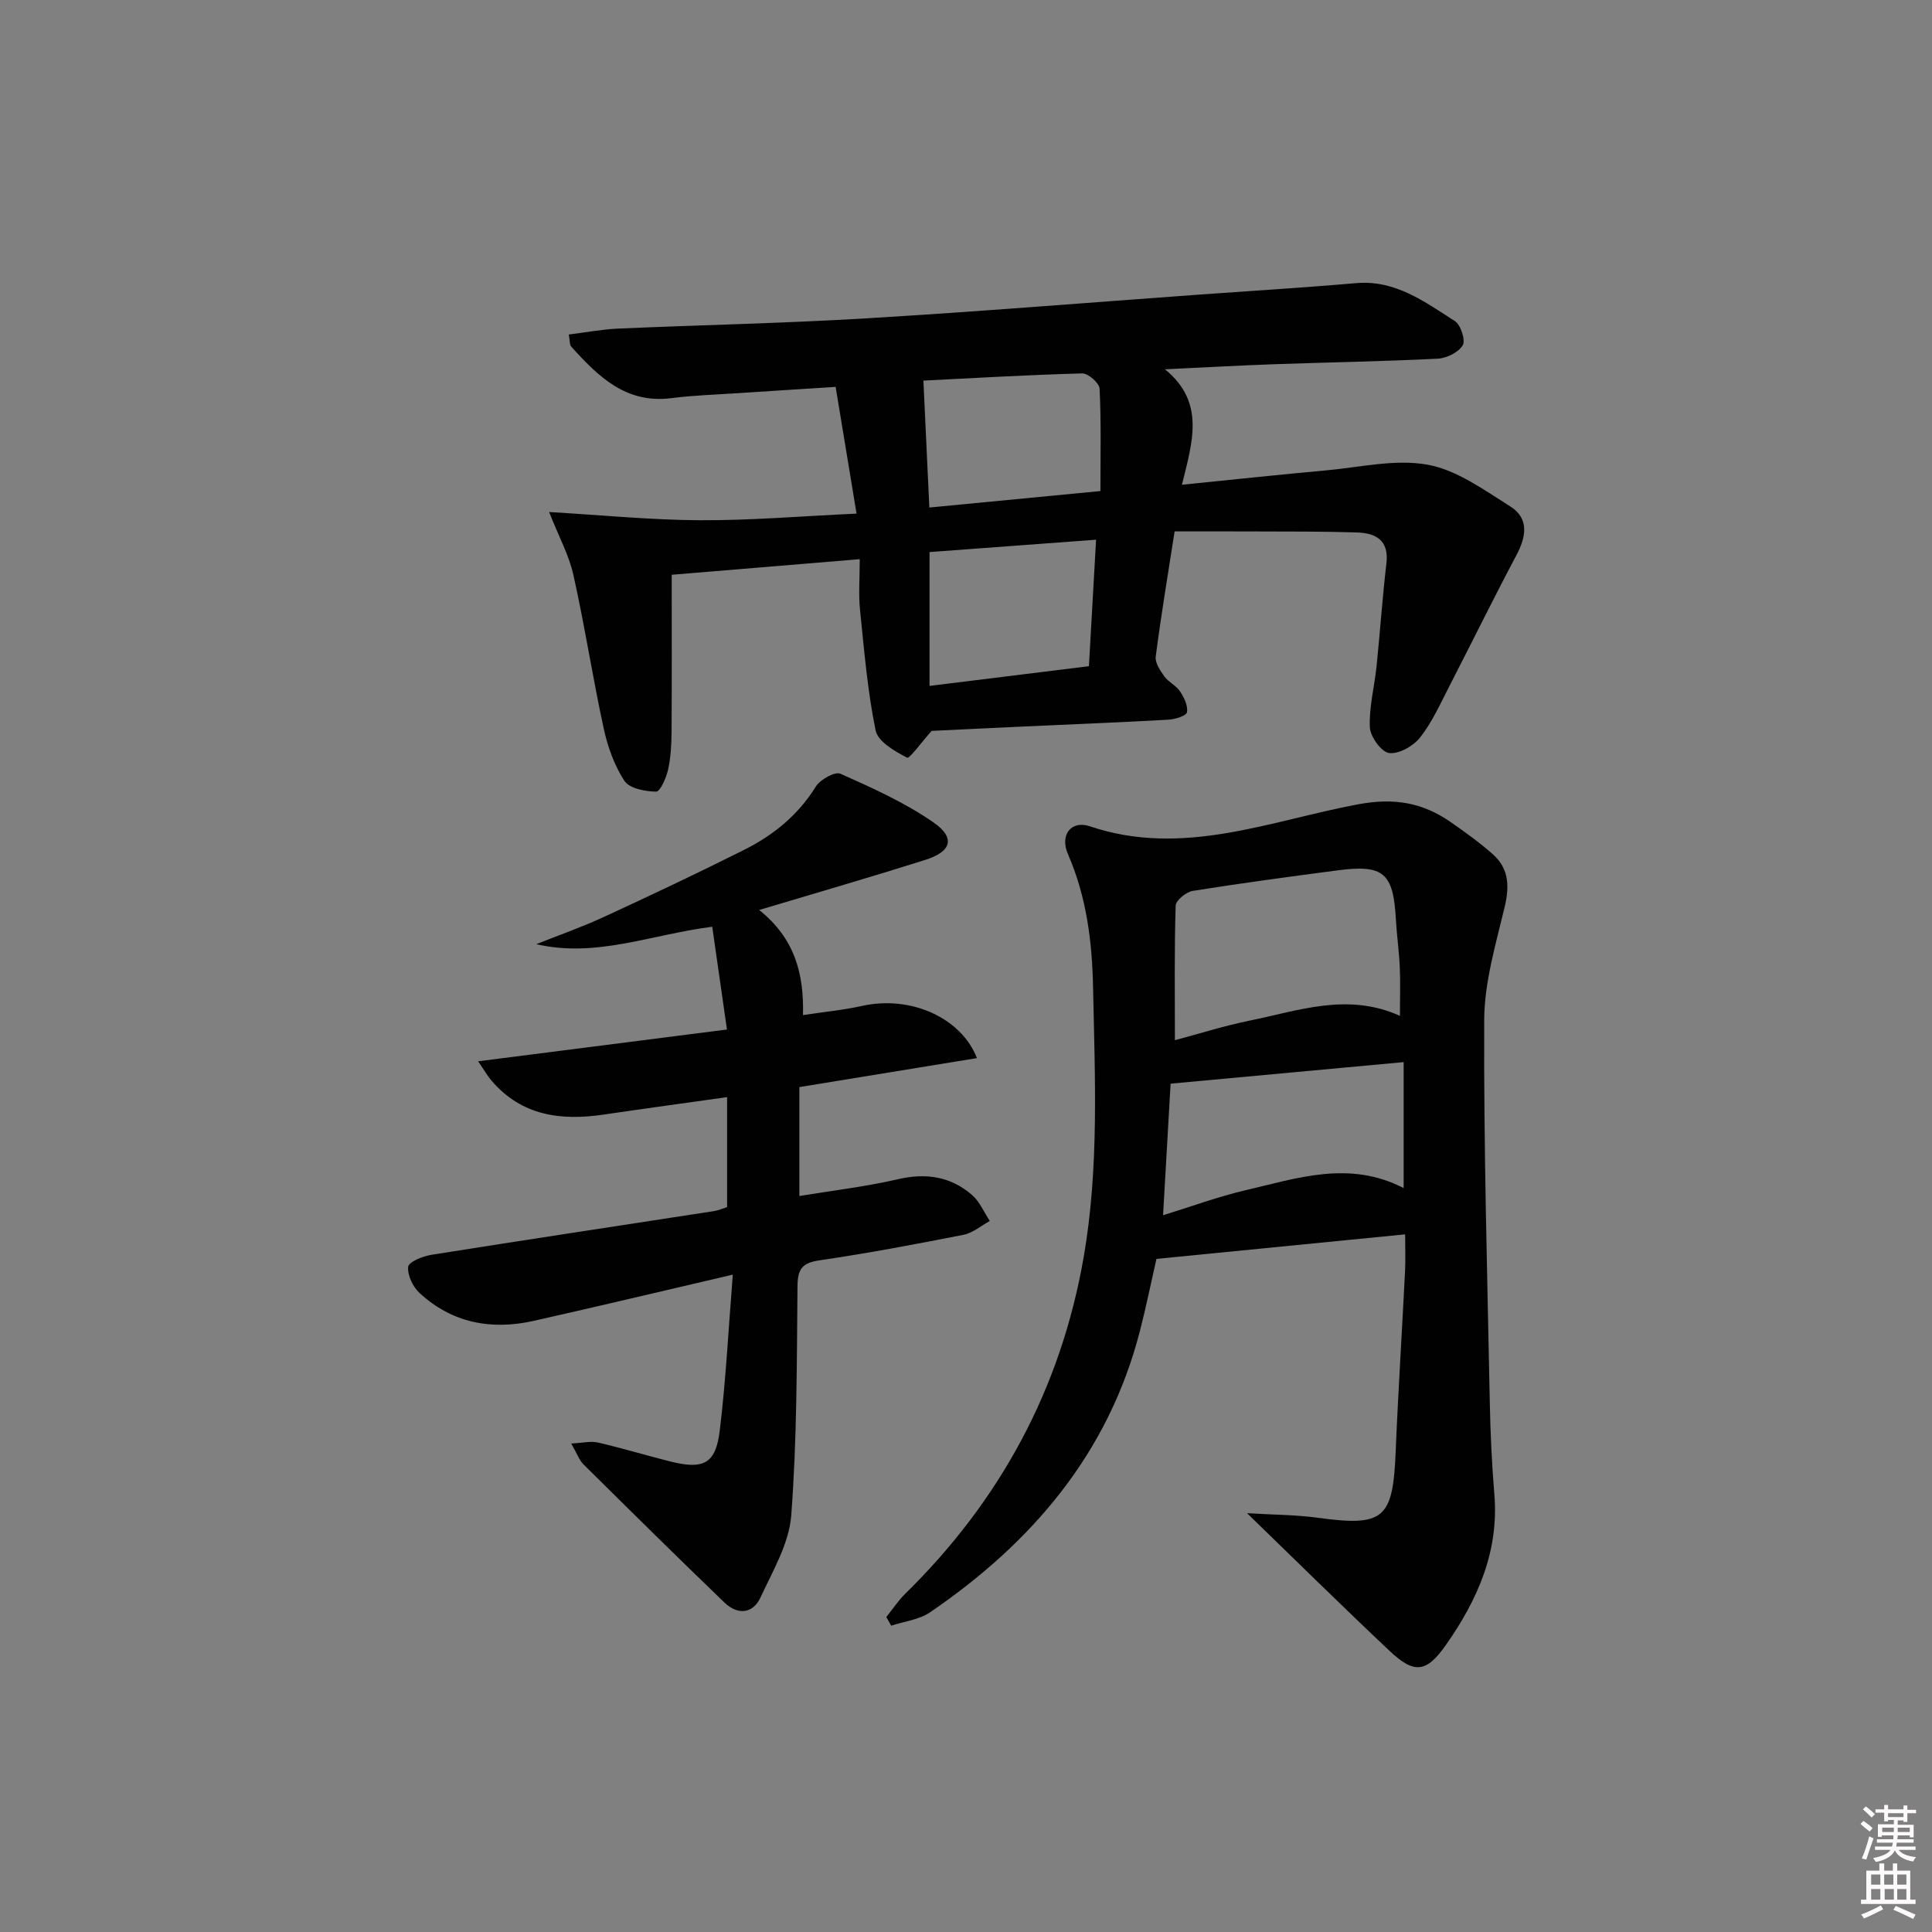
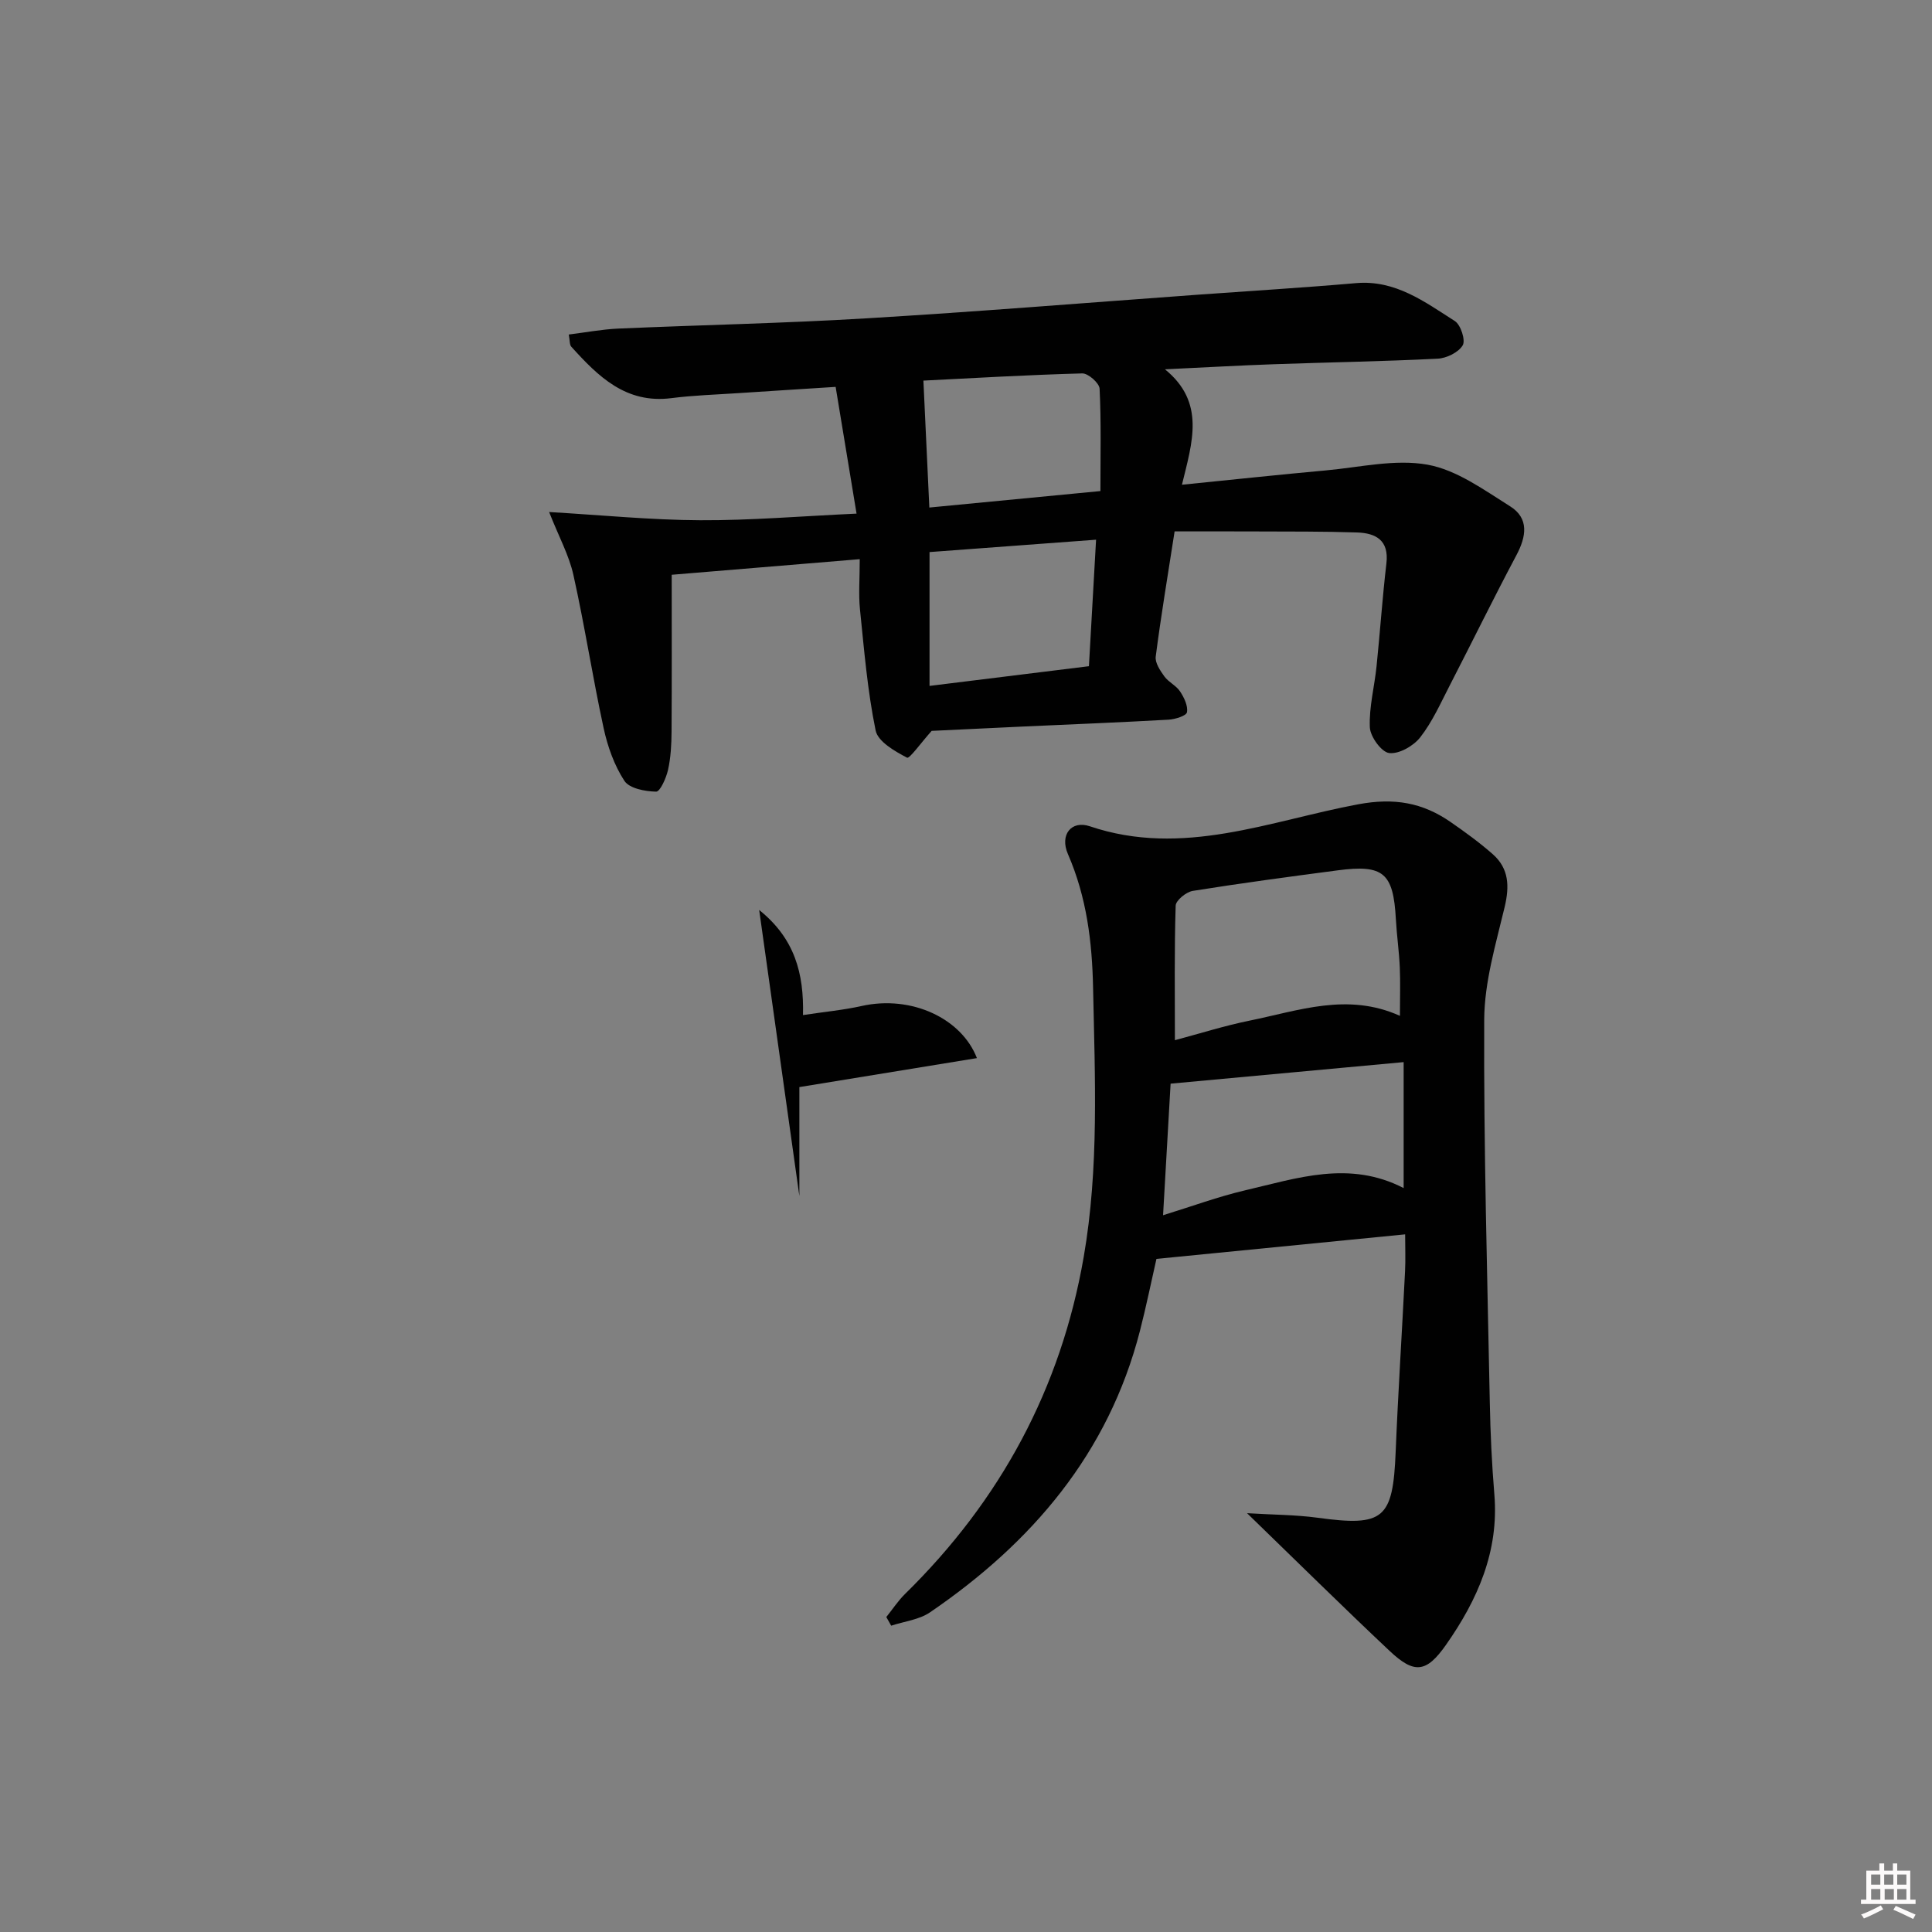
<svg xmlns="http://www.w3.org/2000/svg" enable-background="new 0 0 400 400" viewBox="0 0 400 400">
  <rect x="0" y="0" width="400" height="400" fill="#808080" stroke="none" />
-   <path d="m385.2 377.6.6-.6c.6.4 1.3.9 1.9 1.5l-.6.7c-.8-.6-1.4-1.1-1.9-1.6zm.3 7.1c.6-1.4 1.1-2.9 1.5-4.5.3.1.6.3.9.4-.5 1.4-1 2.9-1.5 4.4l-.9-.2zm.2-10.1.6-.6c.7.5 1.3 1.1 1.9 1.6l-.7.7c-.6-.6-1.2-1.2-1.8-1.7zm8.4-.8h.8v.9h1.8v.7h-1.8v1.8h-.8v-.3h-1.2v.9h3.3v2.6h-.8v-.4h-2.5c0 .3 0 .6-.1.8h3.4v.7h-3.5c0 .3-.1.6-.1.8h4v.7h-3.5c.7.9 1.9 1.3 3.6 1.5-.2.2-.4.5-.6.9-1.9-.3-3.2-1.1-3.8-2.3-.5 1.1-1.8 2-3.9 2.4-.2-.3-.4-.5-.6-.8 1.9-.4 3.1-.9 3.6-1.7h-3.2v-.7h3.5c.1-.2.1-.5.2-.8h-3.3v-.7h3.4c0-.2 0-.5 0-.8h-2.4v.3h-.8v-2.6h3.3v-.9h-1.2v.3h-.8v-1.8h-1.8v-.7h1.8v-.9h.8v.9h3.2zm-4.4 5.5h2.4c0-.3 0-.6 0-.9h-2.4zm1.2-3.1h3.2v-.8h-3.2zm4.4 2.2h-2.4v.9h2.5v-.9z" fill="#fcfafa" />
  <path d="m389.2 385.8h.9v1.5h1.8v-1.5h.9v1.5h2.7v6h1.1v.9h-11.3v-.9h1.1v-6h2.7v-1.5zm.2 8.7.5.8c-1.2.6-2.5 1.3-4 1.9-.2-.3-.3-.6-.6-.8 1.6-.6 3-1.3 4.1-1.9zm-2-4.3h1.9v-2.1h-1.9zm0 3.1h1.9v-2.2h-1.9zm2.7-3.1h1.9v-2.1h-1.9zm.1 3.1h1.9v-2.2h-1.9zm2.3 1.3c1.4.6 2.7 1.2 4.1 1.8l-.5.9c-1.5-.7-2.8-1.4-4.1-1.9zm2.2-6.5h-1.9v2.1h1.9zm-1.9 5.2h1.9v-2.2h-1.9z" fill="#fcfafa" />
  <g fill="#010101">
    <path d="m243.19 110.02c-1.43 9.21-2.83 17.54-3.91 25.92-.17 1.29.93 2.91 1.8 4.12.86 1.18 2.43 1.87 3.23 3.08.84 1.26 1.67 2.98 1.44 4.32-.12.73-2.43 1.46-3.79 1.54-9.96.56-19.93.96-29.9 1.41-6.79.31-13.58.64-19.17.91-2.14 2.38-4.58 5.81-5.09 5.55-2.54-1.33-6.03-3.32-6.51-5.63-1.69-8.23-2.38-16.68-3.24-25.07-.32-3.11-.05-6.28-.05-10.4-13.53 1.12-26.46 2.2-38.93 3.23 0 11.28.04 21.88-.03 32.49-.02 2.64-.16 5.34-.73 7.9-.38 1.69-1.64 4.53-2.47 4.51-2.27-.04-5.53-.65-6.57-2.24-2.1-3.22-3.48-7.12-4.3-10.93-2.28-10.52-3.91-21.18-6.25-31.68-.91-4.11-3.03-7.95-5.03-13.04 10.84.63 21.05 1.65 31.25 1.7 10.44.05 20.89-.84 32.4-1.37-1.46-8.84-2.85-17.24-4.33-26.24-6.96.45-13.52.85-20.08 1.29-4.64.31-9.31.45-13.92 1.04-9.43 1.21-15.17-4.5-20.73-10.65-.37-.41-.28-1.23-.52-2.52 3.53-.44 6.88-1.08 10.24-1.23 17.11-.75 34.24-1.09 51.34-2.12 22.88-1.37 45.73-3.23 68.59-4.89 10.94-.79 21.89-1.45 32.81-2.4 8.17-.71 14.23 3.88 20.47 7.85 1.22.78 2.25 3.98 1.63 5.02-.87 1.47-3.34 2.68-5.19 2.77-11.29.57-22.61.75-33.91 1.15-7.13.25-14.26.66-22.55 1.05 8.44 6.86 5.66 15.09 3.52 23.9 10.46-1.05 20.13-2.09 29.82-2.97 7.03-.64 14.31-2.39 21.04-1.18 6.03 1.09 11.67 5.22 17.09 8.62 3.95 2.48 3.36 6.25 1.29 10.13-4.73 8.9-9.16 17.96-13.78 26.92-1.9 3.68-3.61 7.56-6.13 10.78-1.4 1.79-4.4 3.5-6.43 3.25-1.6-.2-3.92-3.4-4-5.34-.18-4.18.96-8.4 1.39-12.62.73-7.1 1.21-14.22 2.04-21.3.57-4.83-2.21-6.28-6.1-6.41-6.99-.23-13.99-.18-20.99-.21-5.46-.03-10.92-.01-16.76-.01zm-50.78-4.94c11.87-1.14 23.47-2.26 35.42-3.41 0-7.38.17-14.3-.17-21.2-.06-1.16-2.36-3.19-3.59-3.16-11.39.31-22.78.98-32.89 1.49.41 8.87.8 17.19 1.23 26.28zm.04 9.22v27.71c11.13-1.38 21.93-2.71 33-4.08.49-8.77.97-17.14 1.48-26.19-11.85.88-23.03 1.71-34.48 2.56z" />
    <path d="m183.5 334.79c1.3-1.61 2.44-3.37 3.91-4.81 19.71-19.34 32.23-42.48 36.96-69.74 3.2-18.48 2.32-37.12 1.94-55.73-.19-9.5-1.33-18.78-5.21-27.69-1.73-3.98.7-7.04 4.53-5.75 19.25 6.51 37.31-1.15 55.58-4.55 7.47-1.39 13.33-.35 19.15 3.69 3 2.08 5.98 4.24 8.71 6.65 3.36 2.97 3.47 6.64 2.45 10.94-1.83 7.68-4.19 15.52-4.23 23.3-.12 26.46.64 52.92 1.16 79.38.12 6.31.42 12.63.94 18.92.98 11.8-3.49 21.85-10 31.13-4.09 5.84-6.59 6.07-11.68 1.28-9.67-9.1-19.12-18.44-29.52-28.52 5.35.33 10.01.32 14.59.94 13.74 1.88 15.61.29 16.18-13.68.51-12.45 1.32-24.89 1.94-37.34.12-2.45.02-4.91.02-7.65-17.33 1.71-34.14 3.37-51.49 5.08-1.08 4.72-2.12 9.87-3.43 14.95-6.52 25.32-22.33 43.8-43.44 58.22-2.26 1.54-5.34 1.88-8.05 2.77-.34-.59-.68-1.19-1.01-1.79zm106.34-124.47c0-3.81.11-6.96-.03-10.1-.15-3.31-.63-6.61-.81-9.92-.53-9.57-2.55-11.35-12.01-10.11-10.03 1.32-20.05 2.66-30.04 4.26-1.36.22-3.51 1.96-3.54 3.06-.29 9.07-.16 18.16-.16 27.85 5.08-1.35 10.24-2.99 15.51-4.06 10.14-2.06 20.26-5.86 31.08-.98zm.77 35.66c0-8.94 0-17.22 0-26.08-16.31 1.51-32.25 2.98-48.25 4.46-.52 9.04-1.02 17.79-1.56 27.24 5.98-1.84 11.41-3.85 17-5.16 10.76-2.5 21.56-6.28 32.81-.46z" />
-     <path d="m157.18 188.4c7.37 5.92 9.28 13.13 9.07 21.76 4.41-.67 8.34-1.03 12.15-1.88 10.35-2.31 20.7 2.6 23.86 10.79-12.32 2.01-24.41 3.99-36.76 6v22.55c7.04-1.16 13.8-1.94 20.38-3.47 5.82-1.36 10.94-.58 15.37 3.26 1.59 1.38 2.47 3.56 3.68 5.38-1.81.98-3.51 2.48-5.44 2.86-9.93 1.96-19.88 3.83-29.89 5.3-3.66.54-4.46 1.92-4.49 5.44-.14 15.79-.1 31.61-1.29 47.34-.44 5.81-3.81 11.5-6.37 17.01-1.59 3.43-4.77 3.64-7.44 1.07-9.82-9.45-19.51-19.02-29.19-28.61-.89-.88-1.33-2.21-2.56-4.34 2.36-.11 4.04-.55 5.54-.2 5.01 1.16 9.93 2.65 14.92 3.91 6.94 1.75 9.47.51 10.3-6.4 1.26-10.34 1.78-20.78 2.7-32.27-14.56 3.39-27.87 6.57-41.22 9.57-8.78 1.97-16.9.45-23.64-5.77-1.38-1.28-2.53-3.69-2.35-5.43.1-1 3.01-2.19 4.78-2.47 19.49-3.1 39.01-6.04 58.52-9.05.96-.15 1.88-.57 2.73-.83 0-7.57 0-14.97 0-22.77-8.84 1.25-17.2 2.38-25.54 3.61-8.85 1.31-16.96.27-23.2-6.98-.89-1.03-1.57-2.25-2.81-4.05 17.5-2.24 34.02-4.35 51.52-6.58-1.05-7.35-2.02-14.12-3.05-21.28-12.64 1.61-24.05 6.49-36.43 3.61 4.65-1.85 9.39-3.51 13.92-5.6 9.79-4.52 19.54-9.12 29.18-13.96 6.01-3.02 11.12-7.17 14.78-13.07.91-1.46 3.95-3.16 5.08-2.66 6.62 2.95 13.36 5.97 19.27 10.08 4.64 3.22 3.74 6.07-1.78 7.79-11.05 3.49-22.19 6.72-34.3 10.34z" />
+     <path d="m157.18 188.4c7.37 5.92 9.28 13.13 9.07 21.76 4.41-.67 8.34-1.03 12.15-1.88 10.35-2.31 20.7 2.6 23.86 10.79-12.32 2.01-24.41 3.99-36.76 6v22.55z" />
  </g>
</svg>